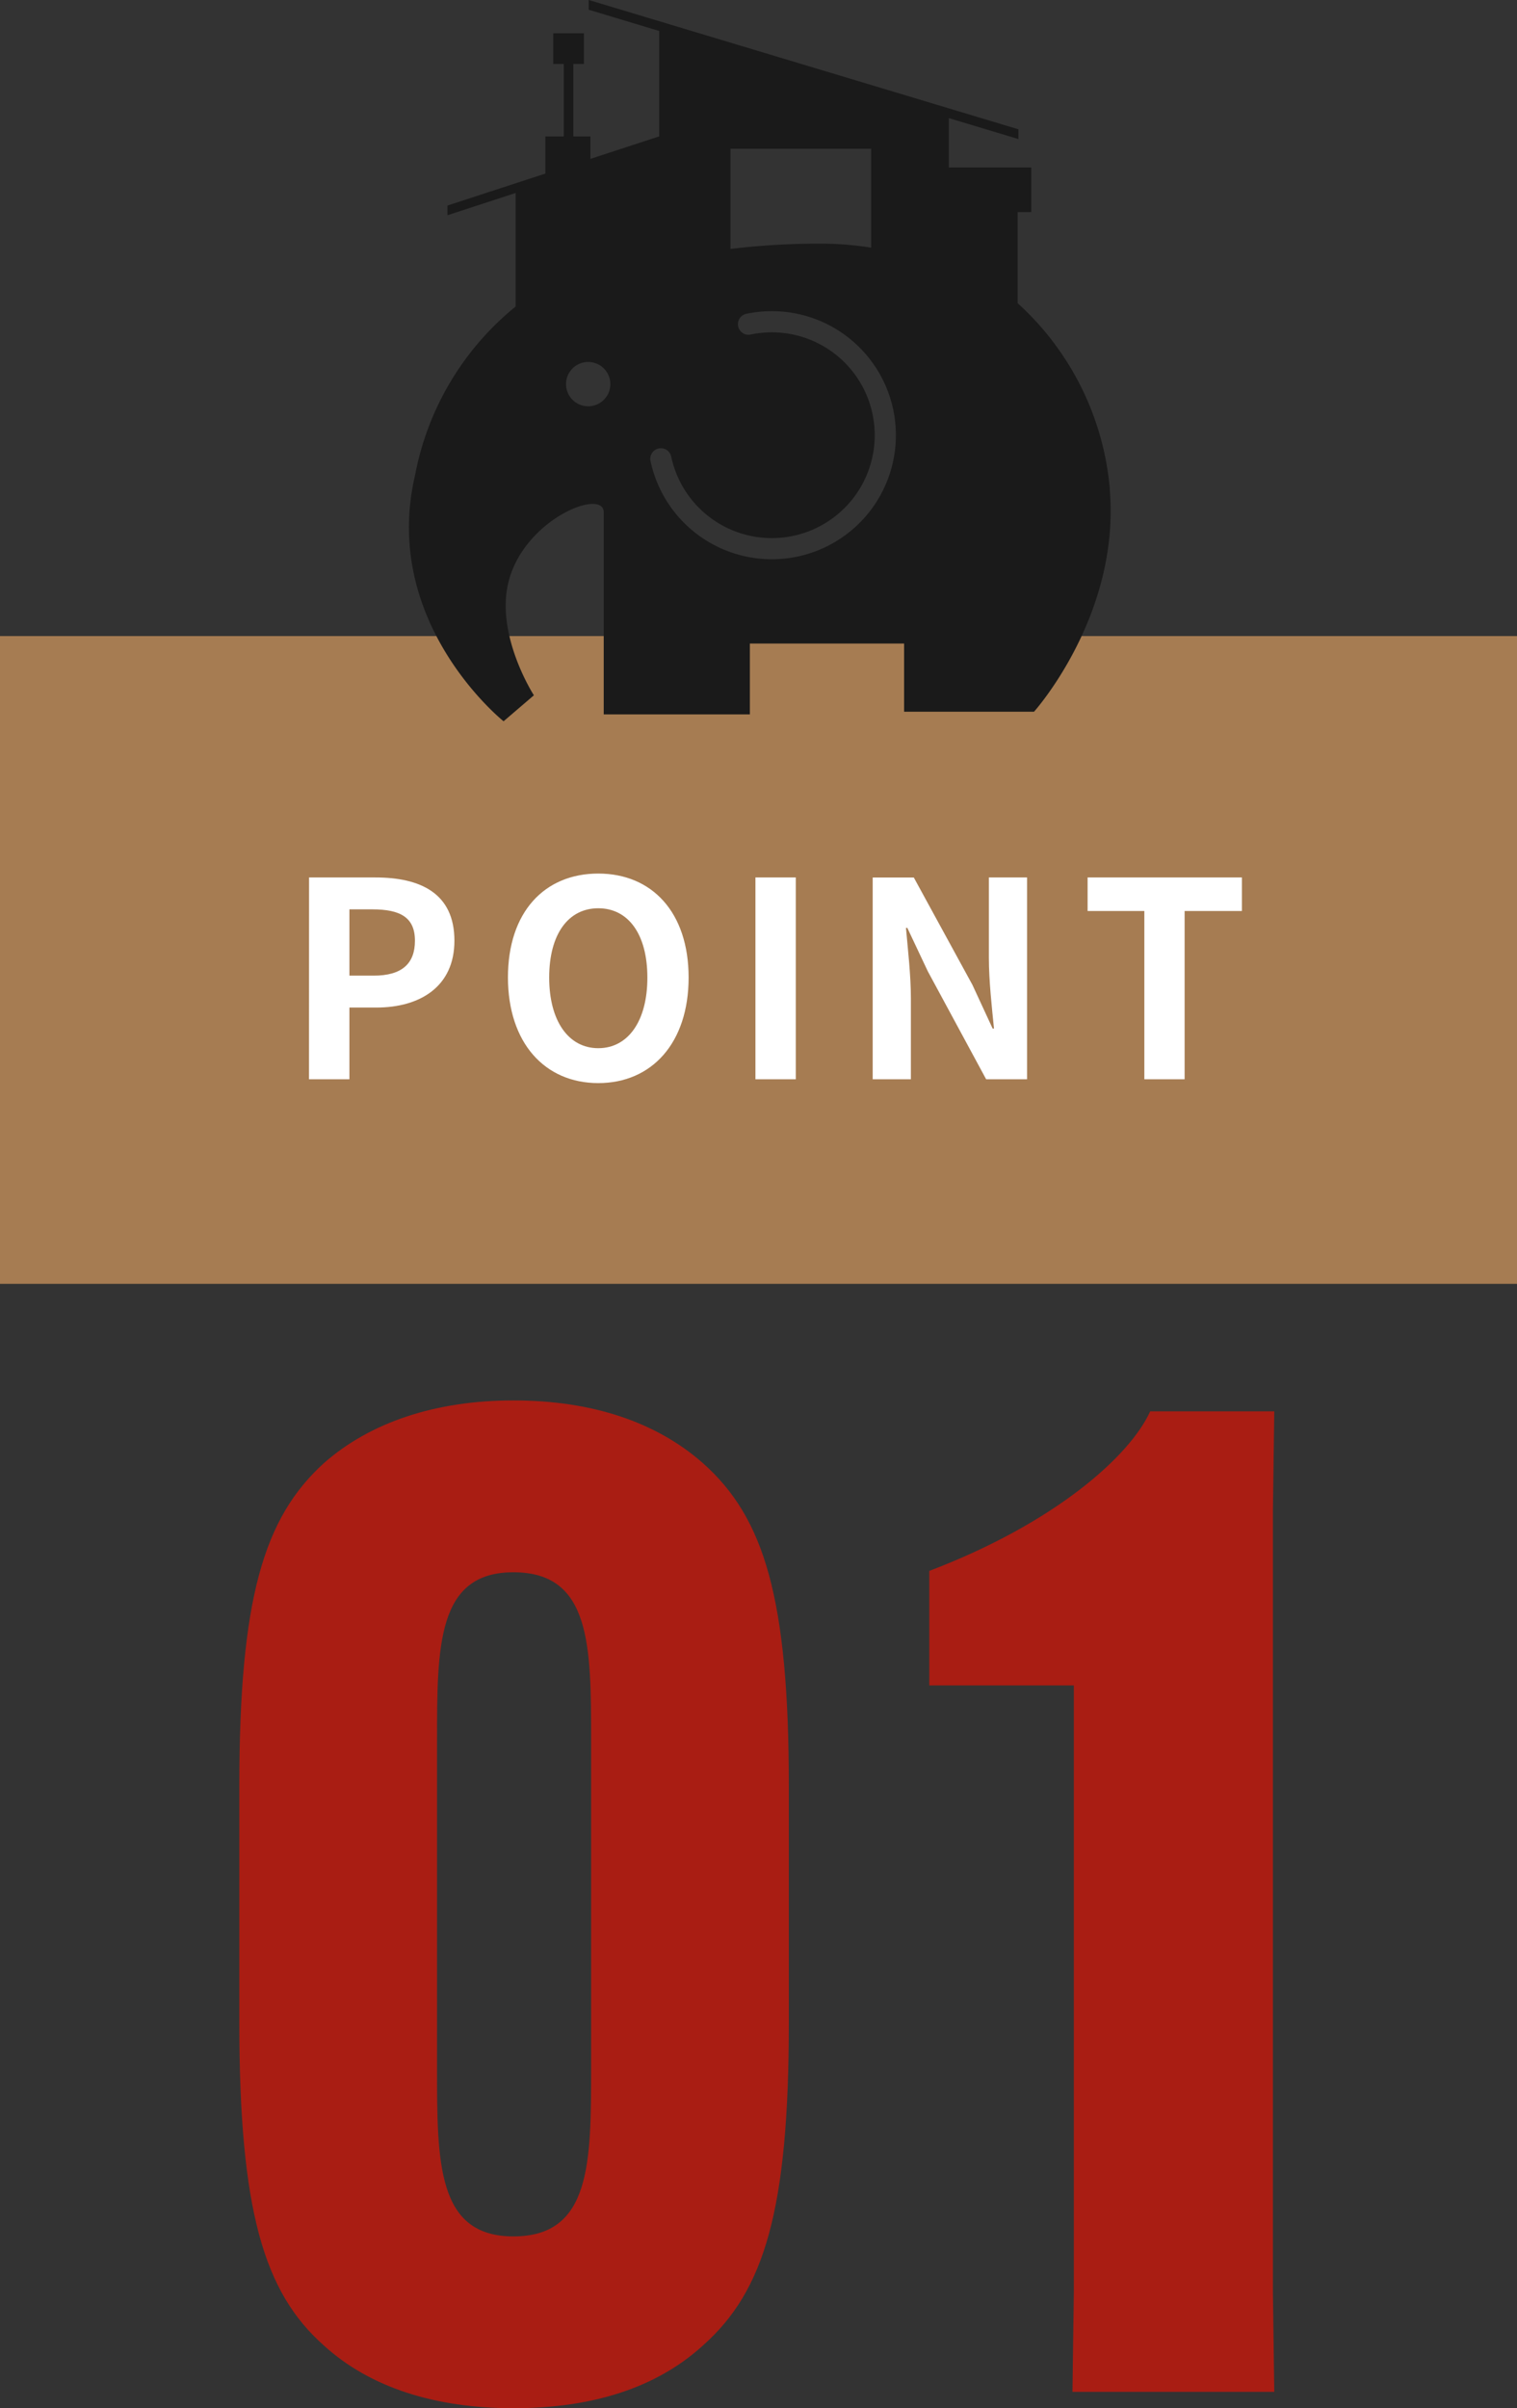
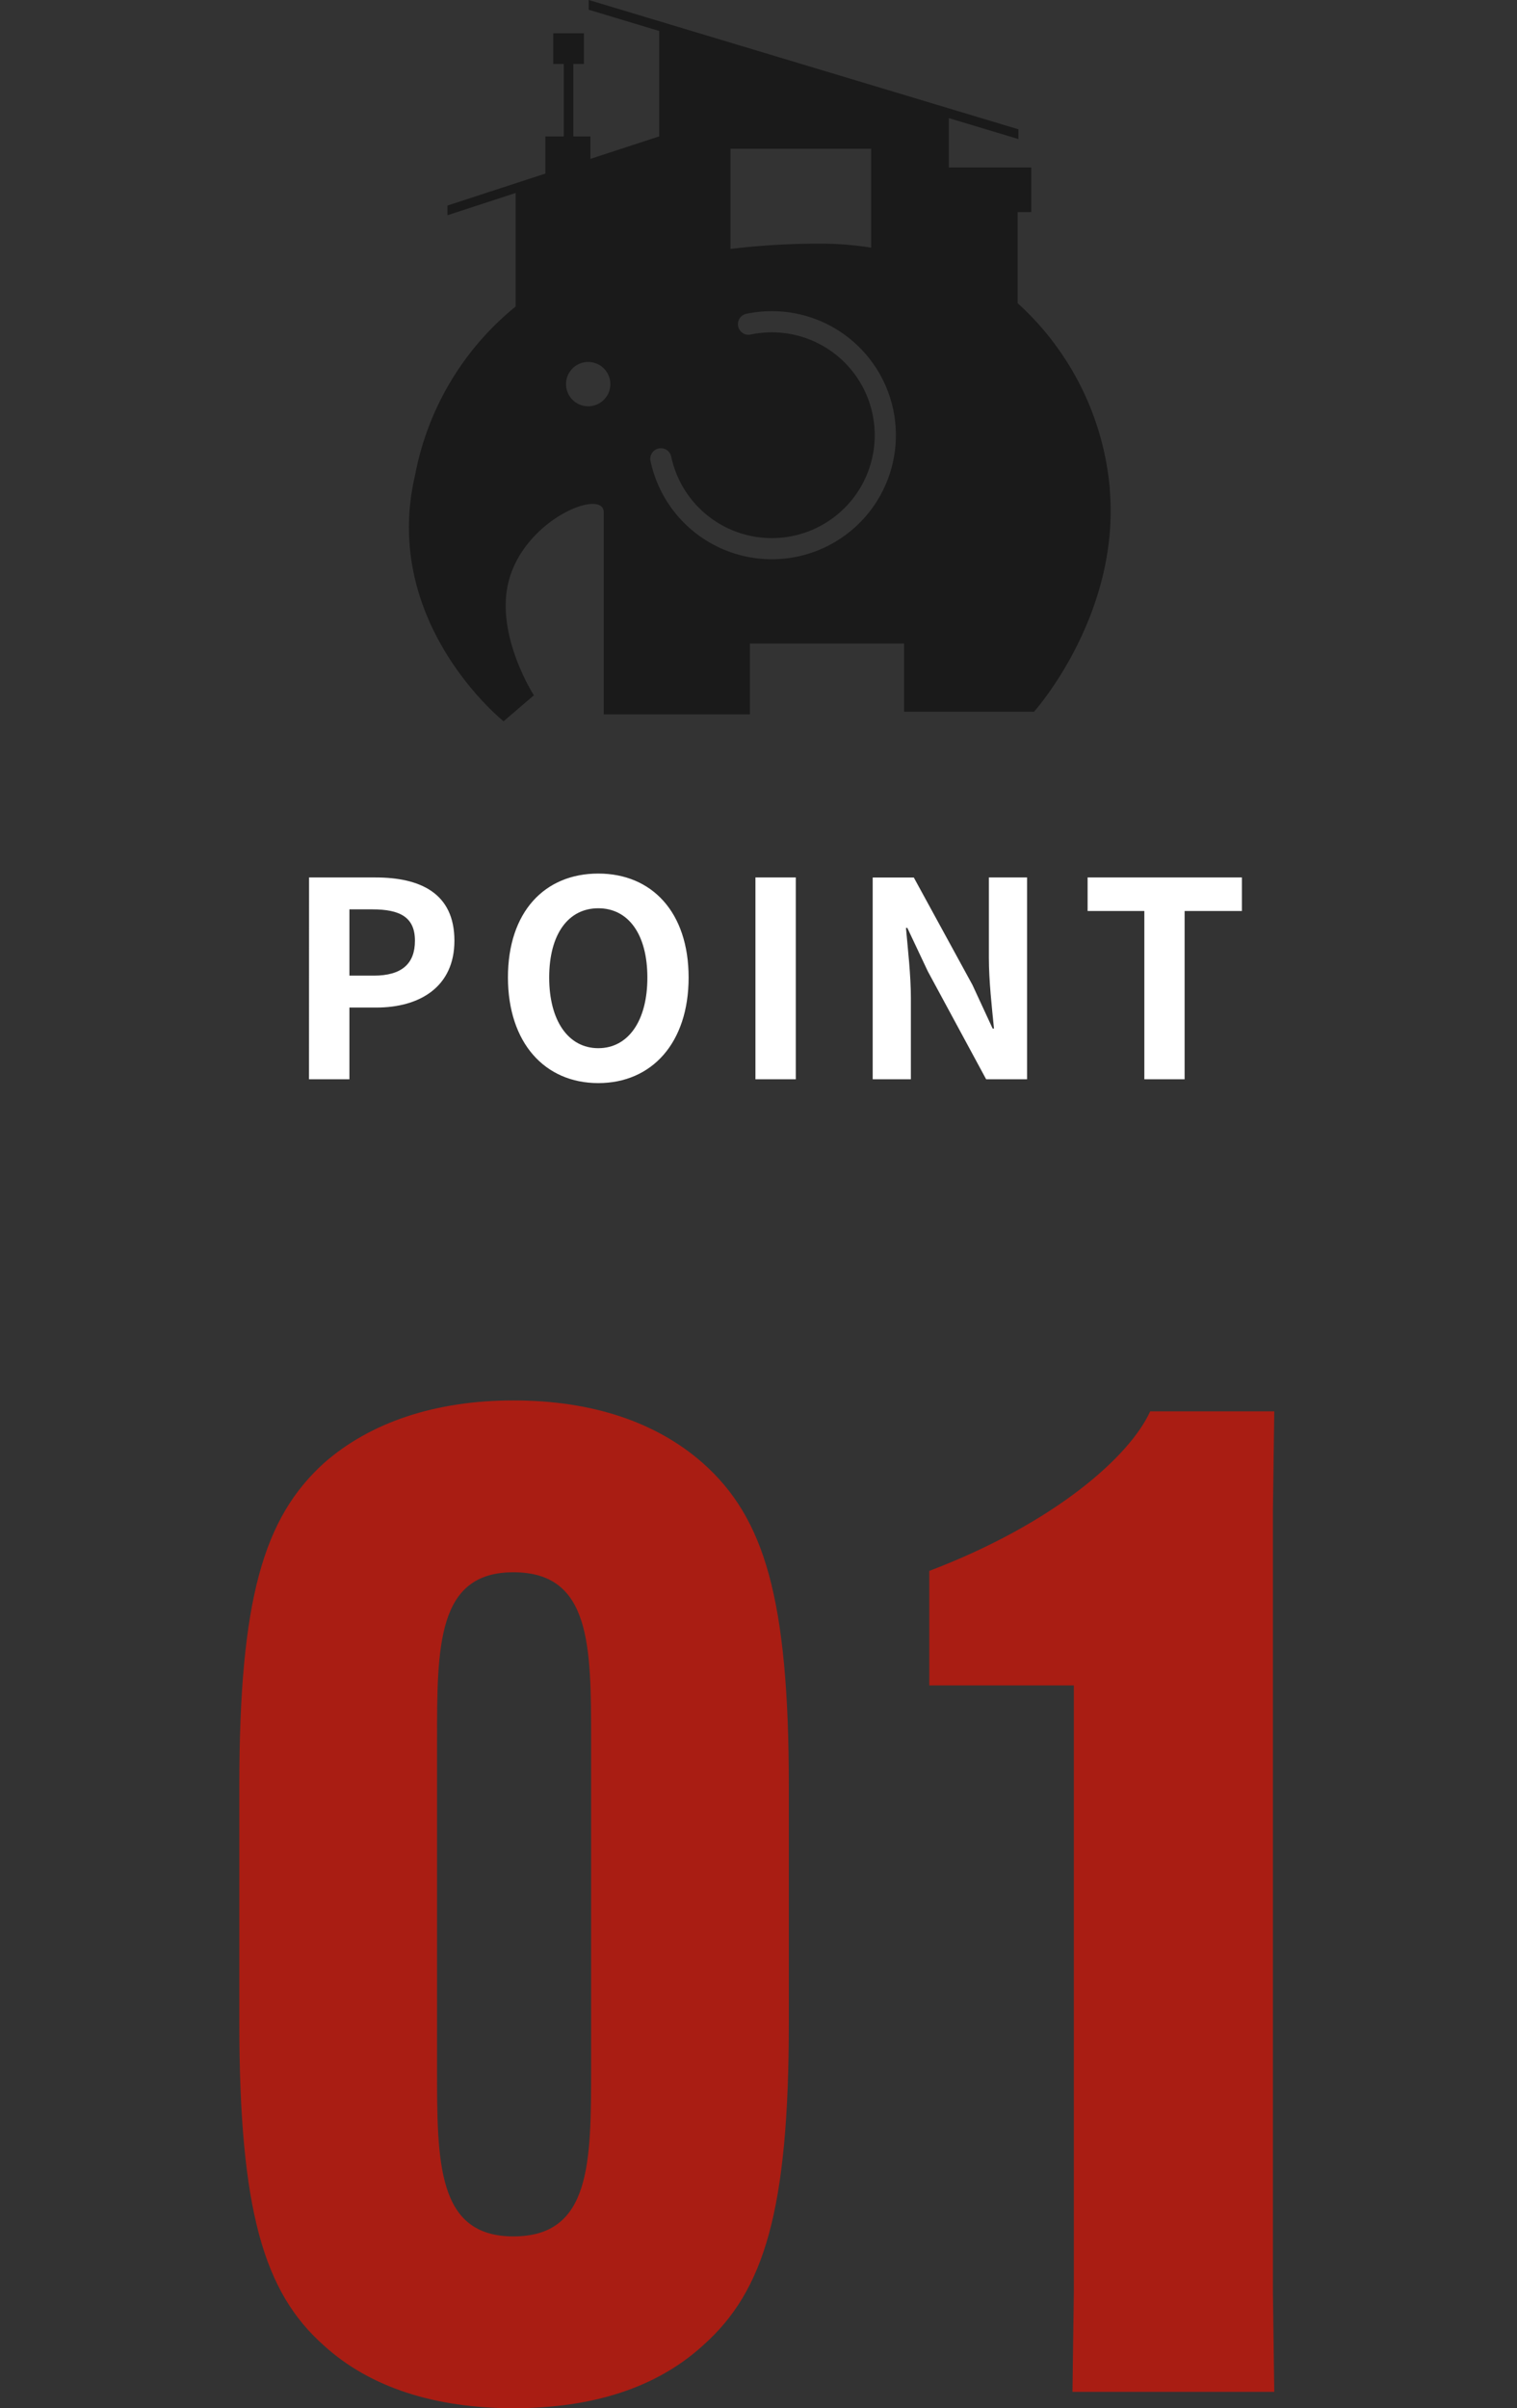
<svg xmlns="http://www.w3.org/2000/svg" width="89" height="141.274" viewBox="0 0 89 141.274">
  <rect x="0" y="0" width="89" height="141.274" fill="#333333" stroke="none" />
  <g id="グループ_51932" data-name="グループ 51932" transform="translate(-400 -1761.547)">
    <g id="グループ_51931" data-name="グループ 51931">
      <g id="グループ_51930" data-name="グループ 51930">
-         <path id="パス_133406" data-name="パス 133406" d="M0,0H89V38H0Z" transform="translate(400 1798.861)" fill="#a67c52" />
        <path id="パス_133409" data-name="パス 133409" d="M-26.872,0H-24.5V-4.208h1.584c2.544,0,4.576-1.216,4.576-3.92,0-2.8-2.016-3.712-4.64-3.712h-3.888ZM-24.5-6.08V-9.968h1.344c1.632,0,2.5.464,2.5,1.84,0,1.36-.784,2.048-2.416,2.048ZM-9.9.224c3.136,0,5.3-2.352,5.3-6.192s-2.16-6.1-5.3-6.1-5.3,2.24-5.3,6.1C-15.192-2.128-13.032.224-9.9.224Zm0-2.048c-1.76,0-2.88-1.616-2.88-4.144,0-2.544,1.12-4.064,2.88-4.064s2.88,1.52,2.88,4.064C-7.016-3.44-8.136-1.824-9.9-1.824ZM-.68,0H1.688V-11.84H-.68ZM6.2,0H8.44V-4.752c0-1.36-.176-2.848-.288-4.128h.08l1.2,2.544L12.856,0h2.4V-11.84h-2.24v4.72c0,1.344.176,2.912.3,4.144h-.08l-1.184-2.56-3.44-6.3H6.2ZM22.136,0H24.5V-9.872h3.36V-11.84H18.808v1.968h3.328Z" transform="translate(445 1824.861)" fill="#fff" />
        <path id="パス_133415" data-name="パス 133415" d="M-14.88.96c4.64,0,8.4-1.2,11.12-3.68,3.6-3.2,5.04-7.92,5.04-18.96V-35.52c0-11.04-1.44-15.76-5.04-18.96-2.72-2.4-6.48-3.68-11.12-3.68-4.56,0-8.4,1.28-11.12,3.68-3.52,3.2-4.96,7.92-4.96,18.96v13.84c0,11.04,1.44,15.84,4.96,18.96C-23.28-.24-19.44.96-14.88.96Zm0-10.08c-4.48,0-4.48-4.32-4.48-9.92V-38.16c0-5.6,0-9.92,4.48-9.92,4.56,0,4.56,4.32,4.56,9.92v19.12C-10.32-13.44-10.32-9.12-14.88-9.12ZM18-41.44v35.6L17.92,0H29.76l-.08-5.84V-51.68l.08-5.84H22.48c-1.2,2.64-5.6,6.56-12.96,9.36v6.72Z" transform="translate(445 1901.861)" fill="#a91d13" />
        <g id="グループ_49792" data-name="グループ 49792" transform="translate(-621.715 985.52)">
          <path id="パス_63266" data-name="パス 63266" d="M1086.831,804.762a16.647,16.647,0,0,0-5.412-10.948v-5.347h.8v-2.612h-4.839v-2.9l4.084,1.23v-.573l-25.21-7.586v.572l4.135,1.246v6.184l-4.036,1.319v-1.316h-1V779.78h.619v-1.8h-1.8v1.8h.619v4.252h-1.08v2.177l-5.744,1.876v.568l4-1.306v6.661a16.743,16.743,0,0,0-5.9,9.891c-2.033,8.673,5.192,14.44,5.192,14.44l1.778-1.523s-2.3-3.565-1.474-6.71c.961-3.666,5.572-5.454,5.572-4.026v11.855h8.573v-4.156h9.049v4h7.622s5.057-5.632,4.445-13.016m-22.252-20.008h8.251v5.8a19.051,19.051,0,0,0-2.987-.236,44.079,44.079,0,0,0-5.264.311Zm-8.355,15.106a1.3,1.3,0,1,1,1.306-1.3,1.3,1.3,0,0,1-1.306,1.3m12.274,8.819h0a7.278,7.278,0,0,1-8.616-5.63.621.621,0,0,1,1.215-.254,6.036,6.036,0,1,0,4.668-7.145.6.6,0,0,1-.467-.086.621.621,0,0,1,.212-1.129,7.277,7.277,0,0,1,2.99,14.244" transform="translate(0 0)" fill="#1a1a1a" />
        </g>
      </g>
    </g>
  </g>
</svg>